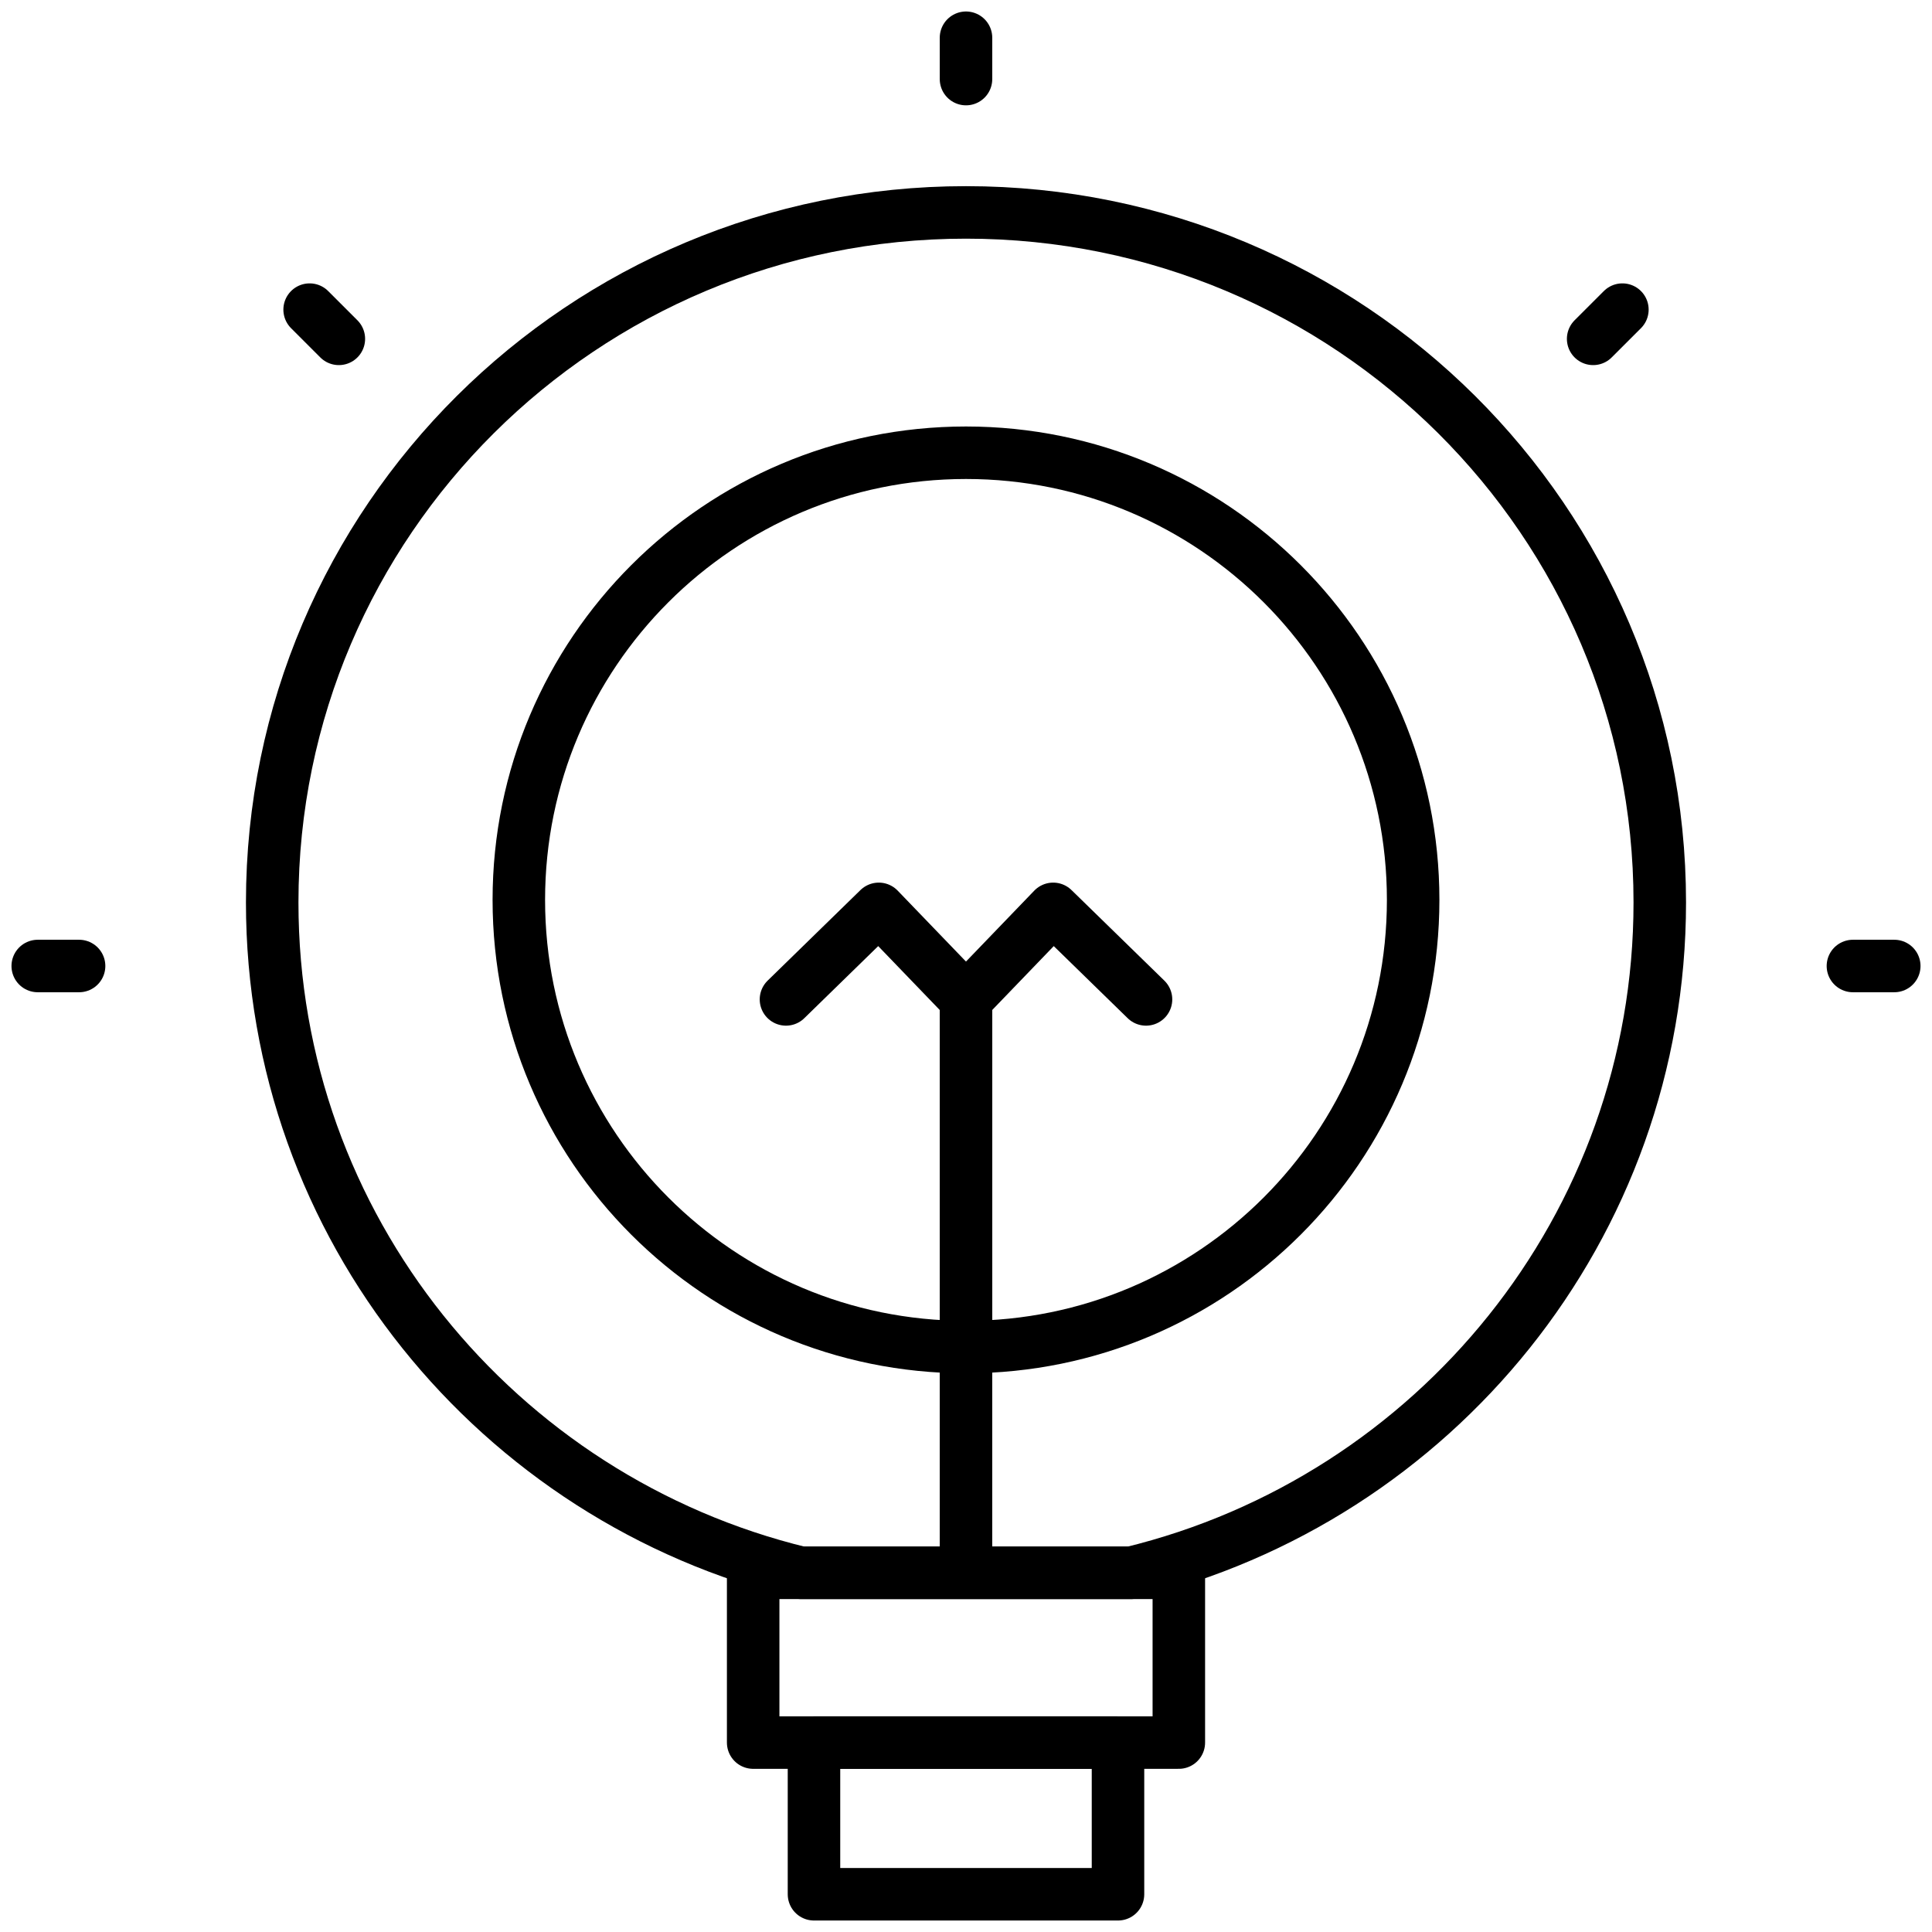
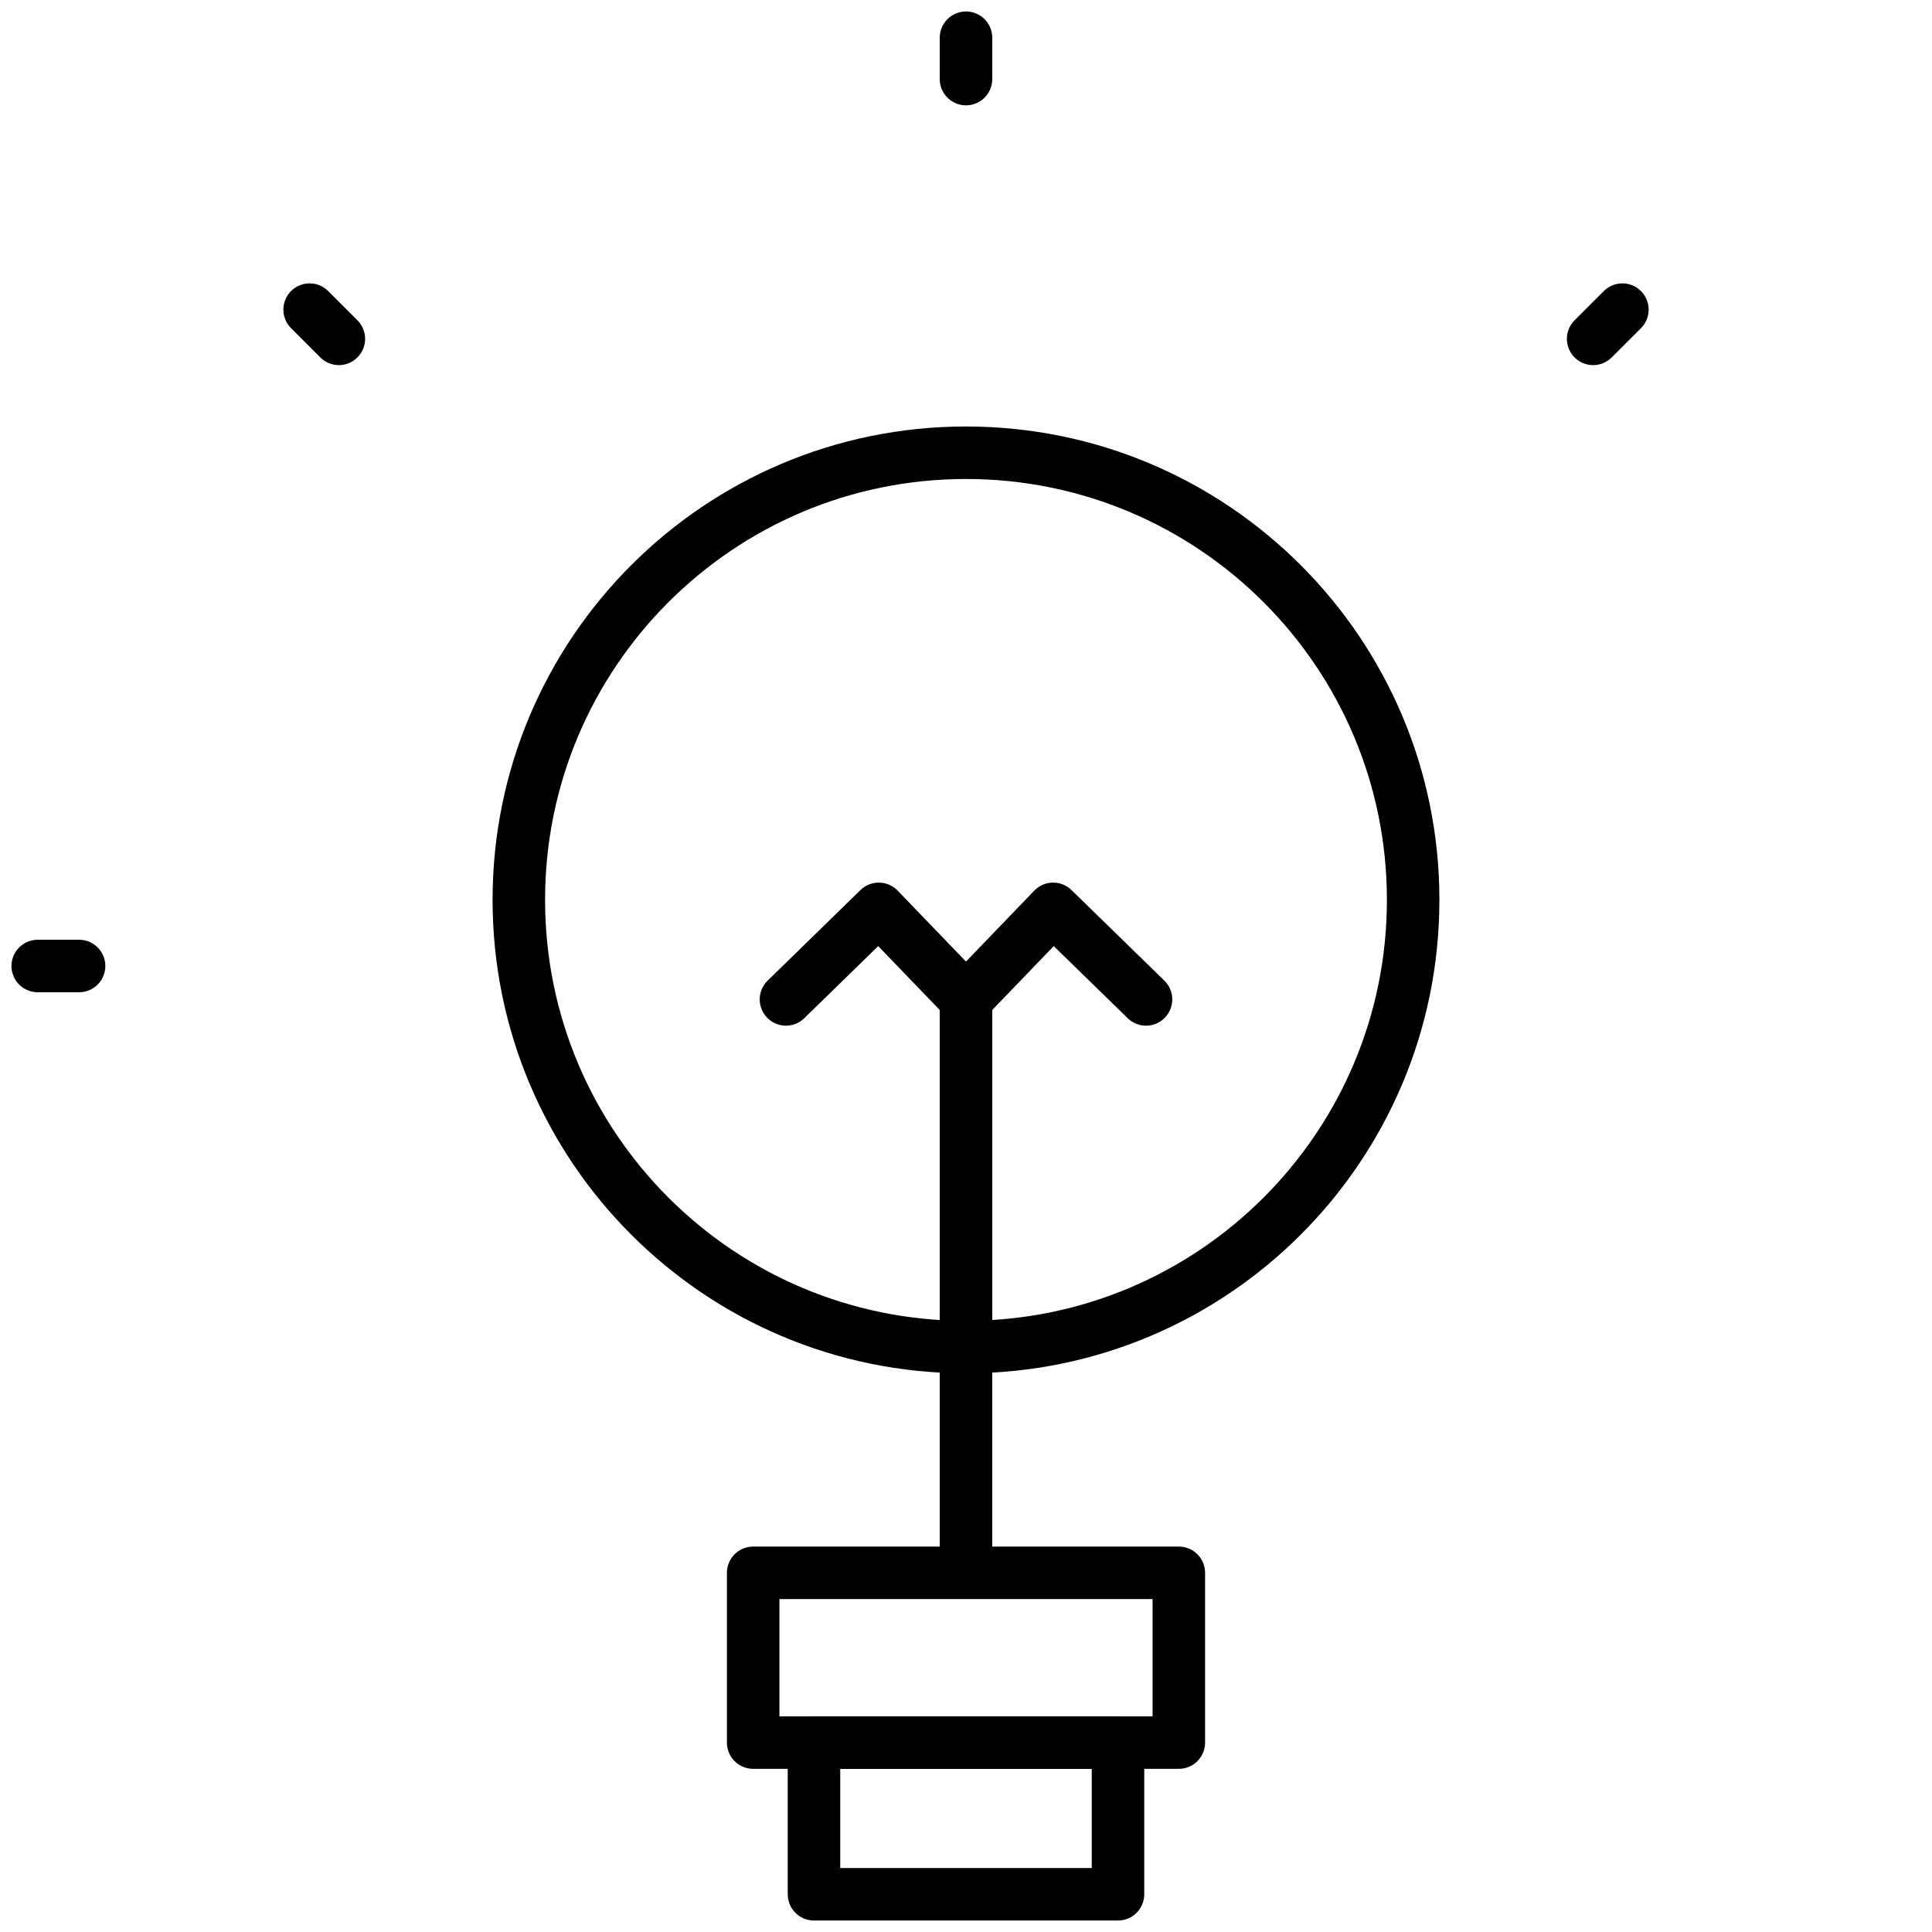
<svg xmlns="http://www.w3.org/2000/svg" width="92" height="92" viewBox="0 0 92 92" fill="none">
  <path d="M46 1.797V3.766" stroke="black" stroke-width="2.5" stroke-miterlimit="10" stroke-linecap="round" stroke-linejoin="round" />
  <path d="M56.135 74.897H35.865V82.98H56.135V74.897Z" stroke="black" stroke-width="2.5" stroke-miterlimit="10" stroke-linecap="round" stroke-linejoin="round" />
  <path d="M53.238 82.981H38.761V90.203H53.238V82.981Z" stroke="black" stroke-width="2.5" stroke-miterlimit="10" stroke-linecap="round" stroke-linejoin="round" />
-   <path d="M46 10.115C27.753 10.115 12.962 24.826 12.962 42.973C12.962 58.428 23.691 71.391 38.145 74.897H53.855C68.308 71.391 79.037 58.428 79.037 42.973C79.037 24.826 64.246 10.115 46 10.115Z" stroke="black" stroke-width="2.5" stroke-miterlimit="10" stroke-linecap="round" stroke-linejoin="round" />
  <path d="M46 64.146C57.76 64.146 67.293 54.612 67.293 42.852C67.293 31.092 57.76 21.559 46 21.559C34.239 21.559 24.706 31.092 24.706 42.852C24.706 54.612 34.239 64.146 46 64.146Z" stroke="black" stroke-width="2.5" stroke-miterlimit="10" stroke-linecap="round" stroke-linejoin="round" />
  <path d="M37.427 47.591L41.847 43.279L45.999 47.591V74.422" stroke="black" stroke-width="2.5" stroke-miterlimit="10" stroke-linecap="round" stroke-linejoin="round" />
  <path d="M54.572 47.591L50.151 43.279L45.999 47.591V63.827" stroke="black" stroke-width="2.5" stroke-miterlimit="10" stroke-linecap="round" stroke-linejoin="round" />
  <path d="M14.744 14.744L16.136 16.136" stroke="black" stroke-width="2.5" stroke-miterlimit="10" stroke-linecap="round" stroke-linejoin="round" />
  <path d="M77.257 14.744L75.864 16.136" stroke="black" stroke-width="2.5" stroke-miterlimit="10" stroke-linecap="round" stroke-linejoin="round" />
-   <path d="M90.203 46H88.234" stroke="black" stroke-width="2.5" stroke-miterlimit="10" stroke-linecap="round" stroke-linejoin="round" />
  <path d="M3.766 46H1.797" stroke="black" stroke-width="2.5" stroke-miterlimit="10" stroke-linecap="round" stroke-linejoin="round" />
</svg>